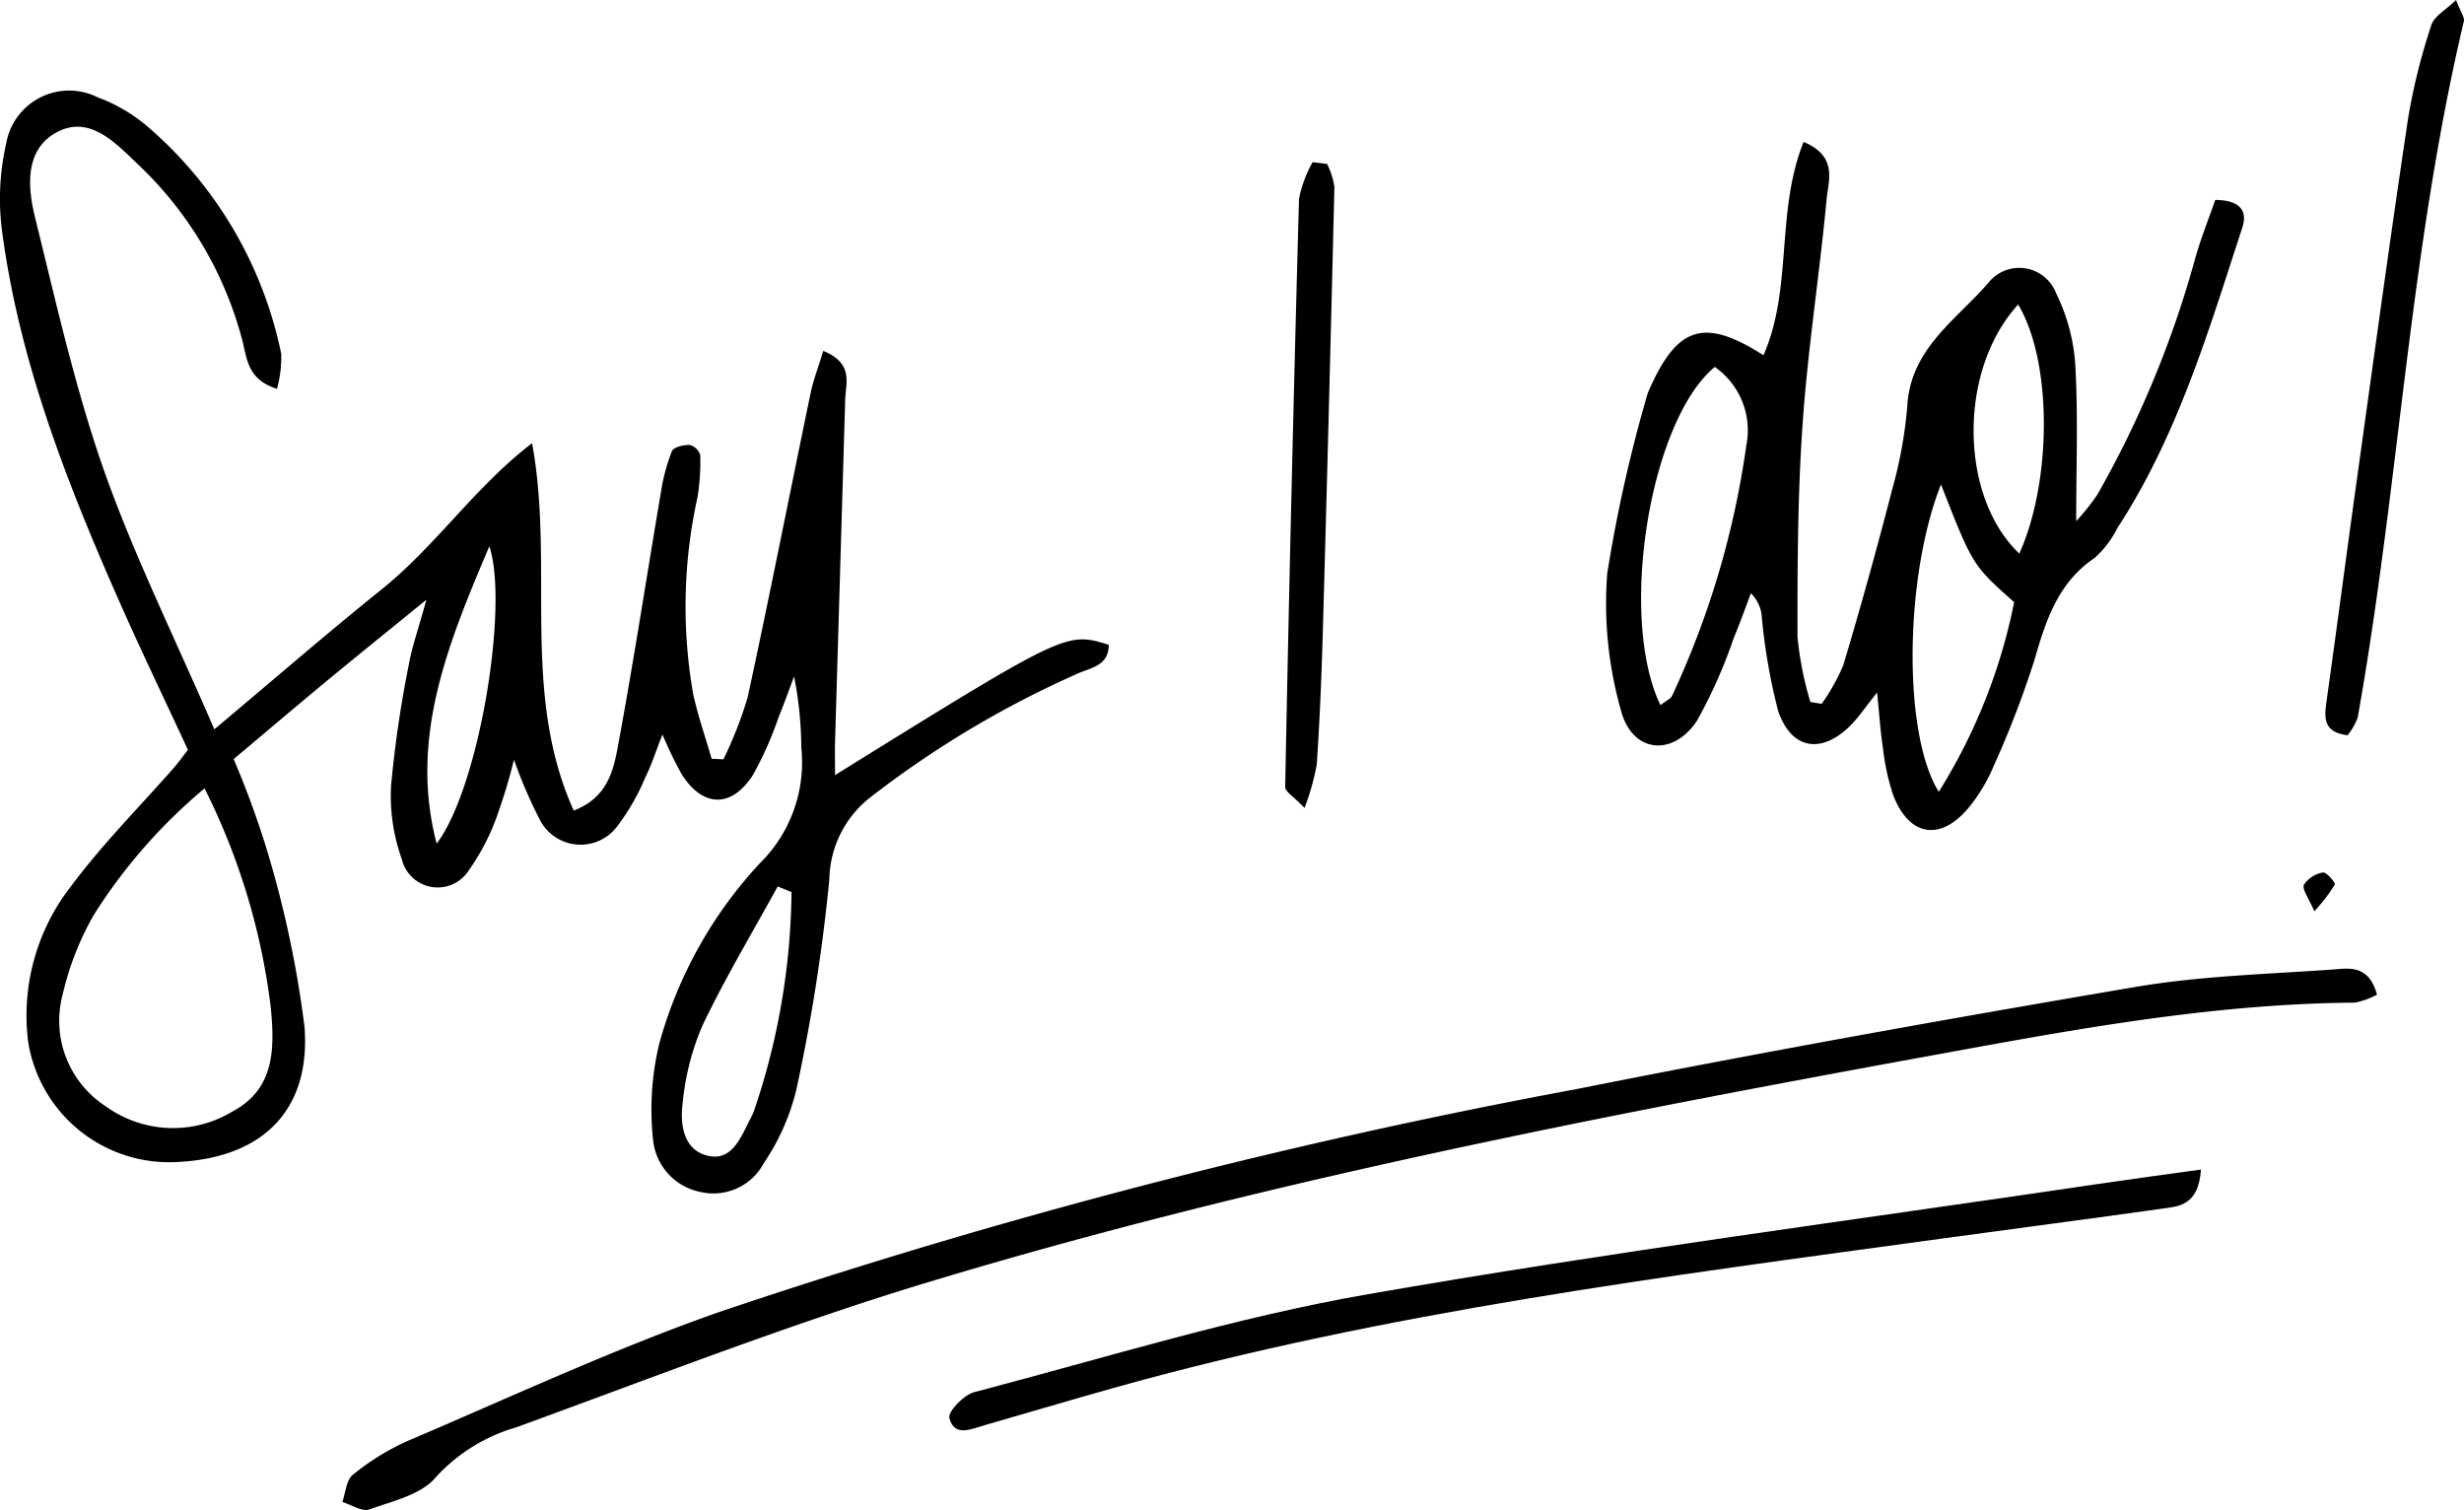
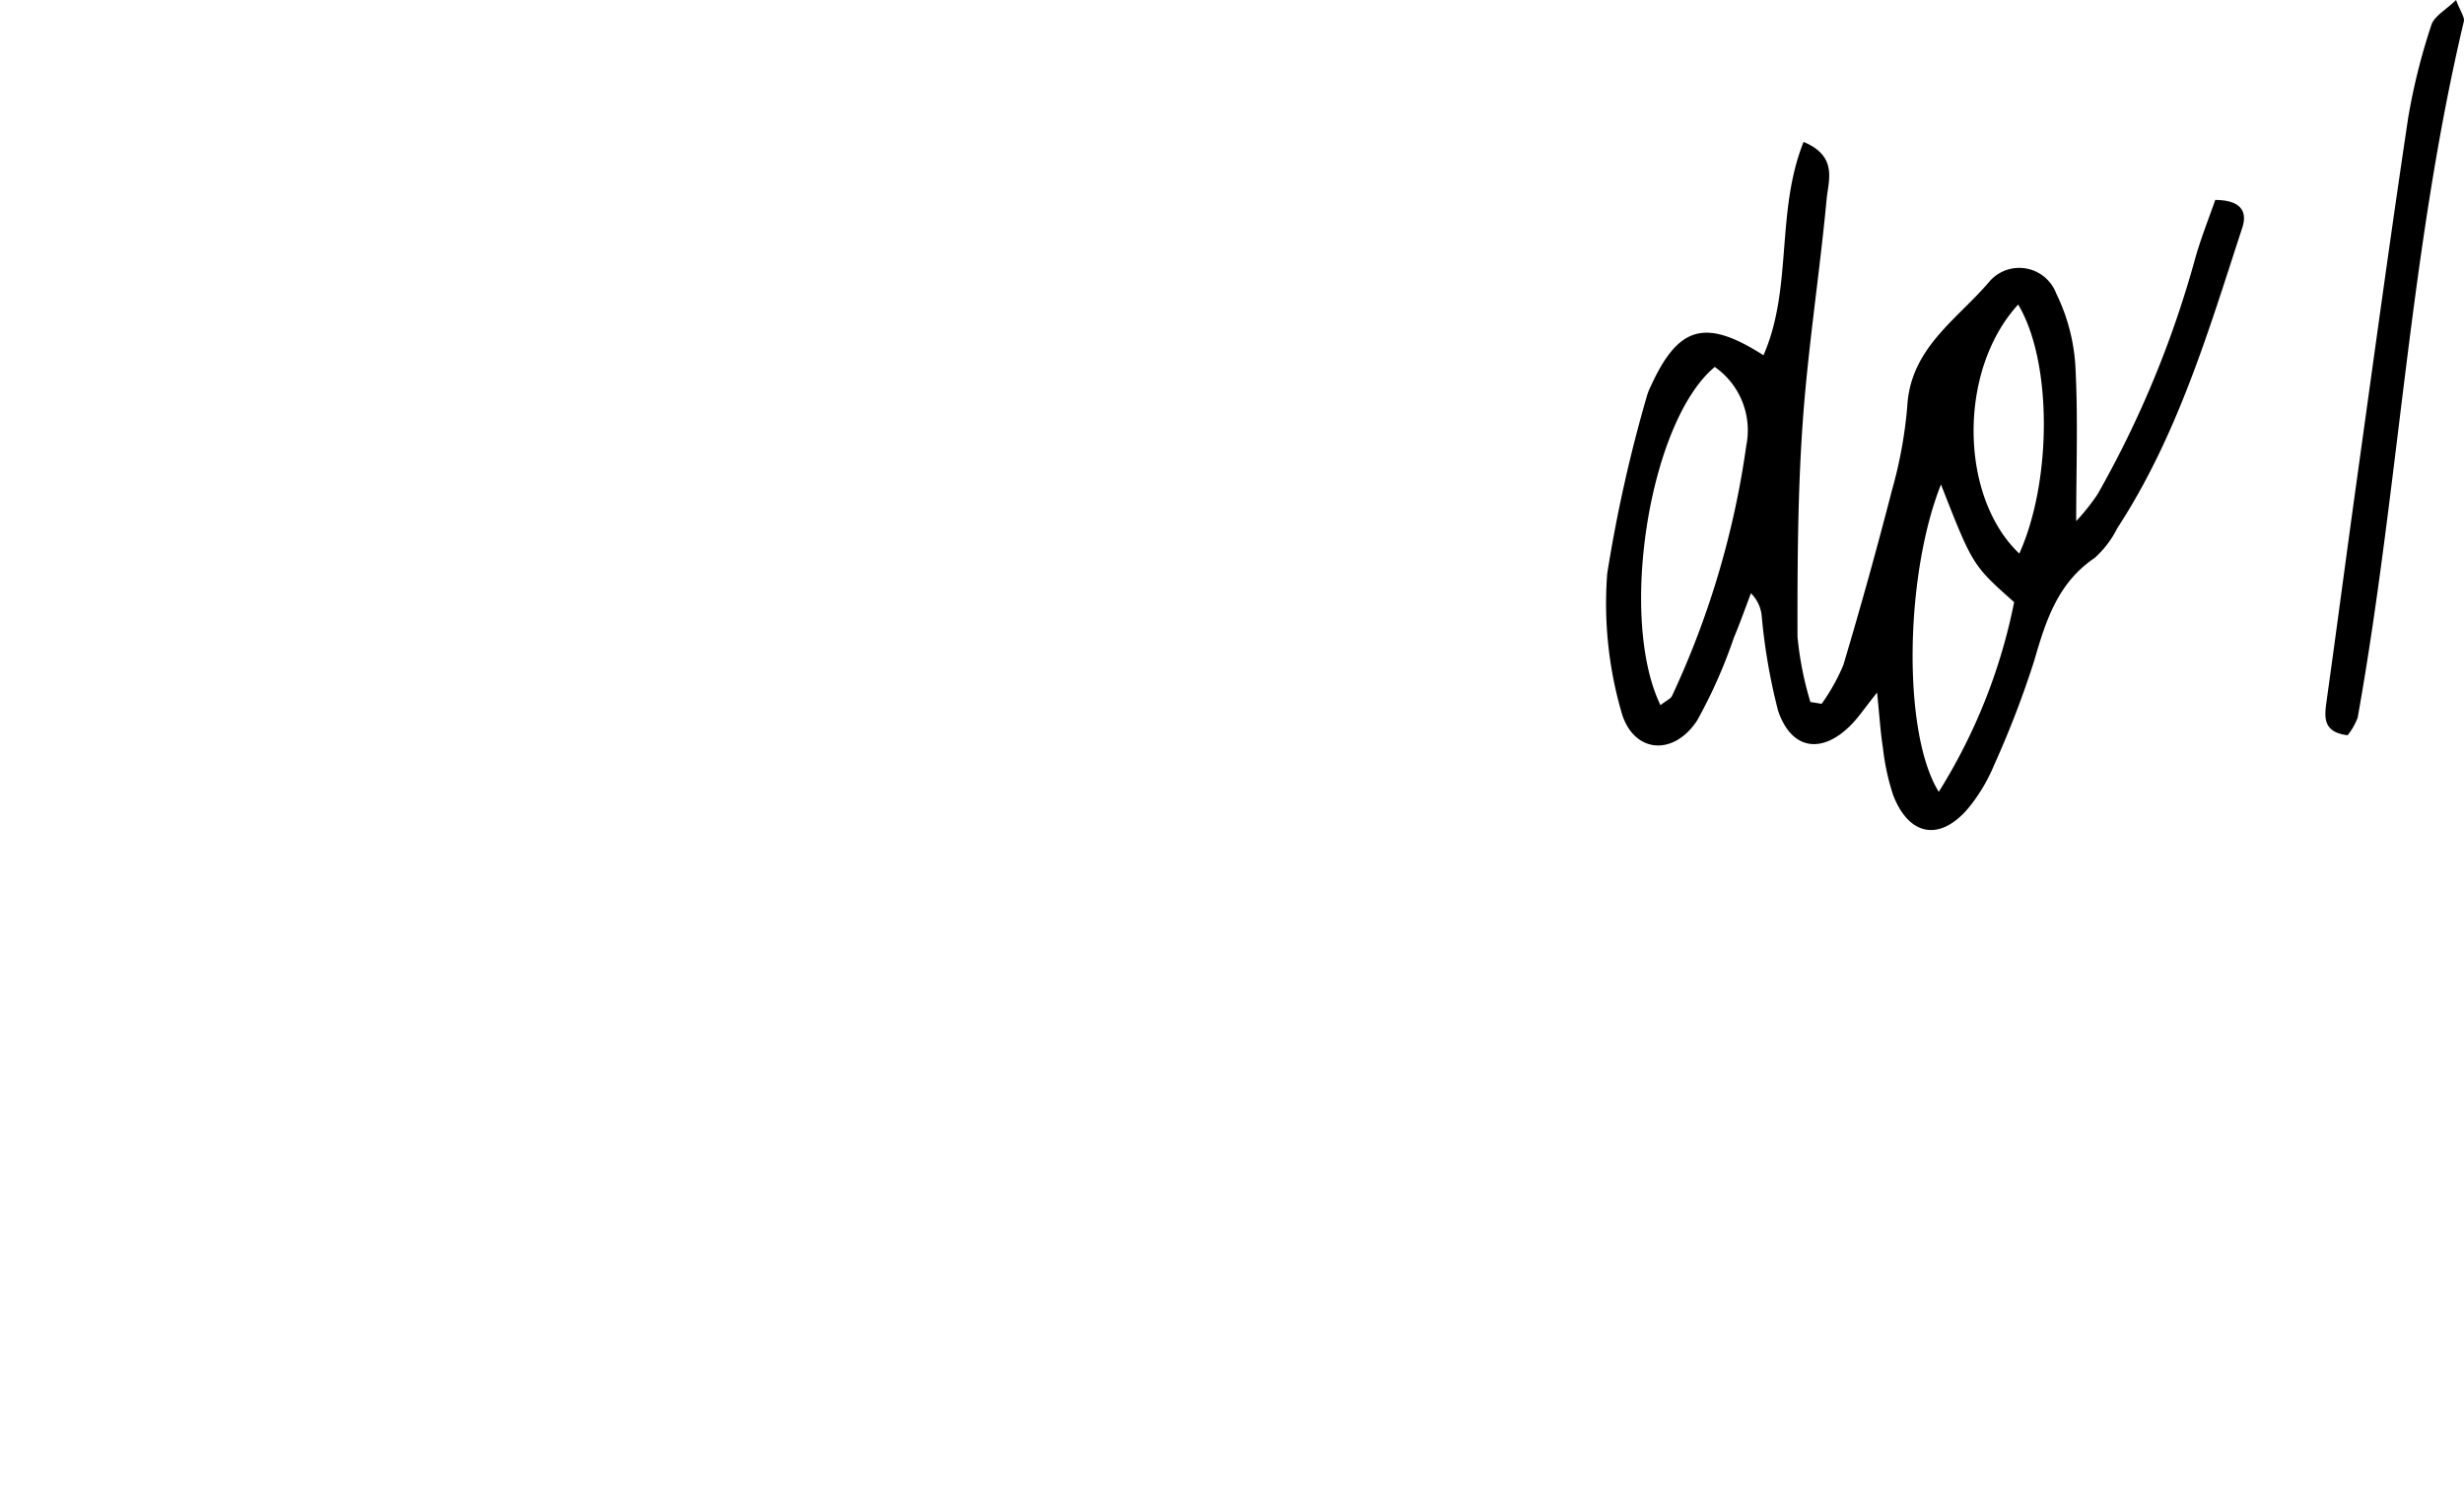
<svg xmlns="http://www.w3.org/2000/svg" viewBox="0 0 106.907 65.512">
  <title>sayРесурс 9</title>
  <g id="Слой_2" data-name="Слой 2">
    <g id="OBJECTS">
-       <path d="M2.528,5.705C3.9,5.019,5,6.186,5.941,7.088a16.134,16.134,0,0,1,4.575,7.686c.2.775.219,1.7,1.5,2.094a5.036,5.036,0,0,0,.185-1.523A17.688,17.688,0,0,0,6.421,5.507,7.146,7.146,0,0,0,4.24,4.223a2.771,2.771,0,0,0-3.971,2A10.815,10.815,0,0,0,.1,10.111C.852,15.69,2.879,20.887,5.135,26c.966,2.189,2.005,4.345,3.019,6.533-.24.307-.417.556-.617.785C6.059,35,4.467,36.6,3.125,38.393a9.131,9.131,0,0,0-1.909,6.769,6.2,6.2,0,0,0,6.625,5.243c3.575-.216,5.655-2.259,5.369-5.874a46.345,46.345,0,0,0-1.635-7.675,39.4,39.4,0,0,0-1.437-3.921c1.411-1.186,2.705-2.287,4.014-3.37s2.626-2.142,4.349-3.546c-.365,1.323-.629,2.051-.76,2.8a49.933,49.933,0,0,0-.774,5.269,8.167,8.167,0,0,0,.464,3.18,1.6,1.6,0,0,0,2.912.487A9.7,9.7,0,0,0,21.6,35.3a24.207,24.207,0,0,0,.7-2.34,20.633,20.633,0,0,0,1.115,2.592,1.985,1.985,0,0,0,3.324.351,9.608,9.608,0,0,0,1.265-2.189c.26-.515.434-1.074.738-1.847a18.771,18.771,0,0,0,.824,1.709c.907,1.449,2.154,1.505,3.093.063a15.238,15.238,0,0,0,1.126-2.534c.24-.578.447-1.17.669-1.756a16.465,16.465,0,0,1,.313,3.09,6.141,6.141,0,0,1-1.8,5.015,18.8,18.8,0,0,0-4.37,7.851,12.221,12.221,0,0,0-.266,4.112,2.567,2.567,0,0,0,2.04,2.293,2.48,2.48,0,0,0,2.776-1.258,9.772,9.772,0,0,0,1.4-3.155,78.733,78.733,0,0,0,1.437-9.16,4.607,4.607,0,0,1,1.764-3.532A43.016,43.016,0,0,1,46.7,29.25c.584-.28,1.406-.334,1.406-1.275-1.846-.571-1.846-.571-11.876,5.654,0-.692-.009-1.057,0-1.421q.221-7.431.441-14.863c.02-.718.386-1.572-.951-2.121-.2.661-.429,1.248-.555,1.856-.913,4.394-1.778,8.8-2.728,13.183a17.443,17.443,0,0,1-1.05,2.68l-.51-.023c-.27-.932-.593-1.853-.8-2.8a21.923,21.923,0,0,1,.184-8.536,9.507,9.507,0,0,0,.121-1.831.643.643,0,0,0-.45-.448c-.266-.01-.7.09-.778.266a8.21,8.21,0,0,0-.476,1.774c-.622,3.661-1.183,7.334-1.859,10.985-.2,1.071-.439,2.267-1.927,2.837-2.318-5.144-.823-10.581-1.806-15.938-2.461,1.878-4.172,4.447-6.521,6.336-2.379,1.913-4.687,3.914-7.265,6.077-1.728-4-3.491-7.554-4.8-11.265C3.254,16.817,2.427,13.1,1.52,9.43,1.185,8.073,1.072,6.433,2.528,5.705ZM32.713,48.2a3.143,3.143,0,0,1-.2.421c-.382.768-.782,1.751-1.778,1.528-1.084-.242-1.238-1.359-1.116-2.287a11.229,11.229,0,0,1,.847-3.342c.985-2.071,2.172-4.046,3.276-6.06l.6.243A30.305,30.305,0,0,1,32.713,48.2ZM21.232,23.7c.857,2.6-.457,10.506-2.287,12.9C17.748,32.031,19.425,27.957,21.232,23.7Zm-9.48,20.04c.16,1.708.191,3.495-1.659,4.478A4.979,4.979,0,0,1,4.6,48.006a4.423,4.423,0,0,1-1.873-4.891,12.615,12.615,0,0,1,1.348-3.429,23.452,23.452,0,0,1,4.8-5.48A28.957,28.957,0,0,1,11.752,43.735Z" />
      <path d="M79.253,8.641c.075-.8.5-1.861-1-2.483-1.216,3.035-.466,6.359-1.74,9.255-2.532-1.618-3.7-1.273-4.9,1.367a2.375,2.375,0,0,0-.167.433,62.84,62.84,0,0,0-1.713,7.677,16.979,16.979,0,0,0,.6,5.944c.482,1.834,2.252,2.019,3.3.427a21.816,21.816,0,0,0,1.593-3.589c.267-.636.5-1.288.742-1.933a1.589,1.589,0,0,1,.47,1,25.485,25.485,0,0,0,.709,4.095c.581,1.723,1.926,1.9,3.195.586.3-.309.54-.671,1.1-1.373.111,1.087.151,1.754.255,2.41a10.109,10.109,0,0,0,.441,2.034c.7,1.822,2.081,2.028,3.321.5A7.5,7.5,0,0,0,86.516,33.2a41.927,41.927,0,0,0,1.748-4.547c.5-1.731,1.02-3.368,2.622-4.45a4.343,4.343,0,0,0,.978-1.287c2.616-4.01,3.959-8.553,5.424-13.041.238-.73-.095-1.193-1.174-1.2-.272.782-.608,1.624-.857,2.49A44.568,44.568,0,0,1,91.01,21.441a9.416,9.416,0,0,1-.929,1.168c0-2.309.085-4.548-.038-6.776a8.259,8.259,0,0,0-.829-3.1,1.712,1.712,0,0,0-2.9-.516c-1.386,1.637-3.419,2.874-3.561,5.4a19.225,19.225,0,0,1-.665,3.651q-.982,3.813-2.111,7.589a8.611,8.611,0,0,1-.939,1.678l-.49-.079a14.579,14.579,0,0,1-.559-2.827c-.005-3.1.008-6.2.225-9.284C78.442,15.1,78.949,11.879,79.253,8.641Zm-3.487,10.7a38.065,38.065,0,0,1-3.222,10.853c-.061.123-.232.19-.5.4-1.841-3.8-.479-12.326,2.356-14.674A3.354,3.354,0,0,1,75.766,19.338Zm11.8-6.124c1.484,2.482,1.464,7.659.047,10.8C85.022,21.566,84.933,16.085,87.562,13.214Zm-3.349,7.808c1.371,3.5,1.371,3.5,3.172,5.1a24.543,24.543,0,0,1-3.27,8.228C82.546,31.839,82.636,24.994,84.213,21.022Z" />
-       <path d="M17.667,62.525a10.577,10.577,0,0,0-2.36,1.462c-.284.224-.311.774-.455,1.176.394.121.859.437,1.171.326,1.013-.362,2.256-.642,2.882-1.394a7.556,7.556,0,0,1,3.476-2.163c5.957-2.171,11.876-4.485,17.939-6.318,14.241-4.3,28.831-7.142,43.45-9.814,6.092-1.114,12.18-2.255,18.407-2.3a3.531,3.531,0,0,0,.955-.345c-.362-1.338-1.256-1.139-1.957-1.089-2.855.2-5.737.279-8.55.758-8.084,1.374-16.159,2.819-24.2,4.422a270.926,270.926,0,0,0-37.26,9.69C26.578,58.551,22.148,60.616,17.667,62.525Z" />
-       <path d="M42.267,60.4c-.451.118-1.147.844-1.077,1.122.213.843.957.476,1.537.309,1.859-.534,3.712-1.087,5.573-1.609,11.814-3.315,23.951-4.841,36.063-6.5,3.143-.432,6.29-.837,9.431-1.281.735-.1,1.594-.13,1.7-1.7-1.61.225-3.034.414-4.455.625-10.561,1.566-21.155,2.945-31.669,4.781C53.6,57.149,47.953,58.911,42.267,60.4Z" />
      <path d="M101.857,31.9a2.779,2.779,0,0,0,.438-.77C104.086,21.1,104.54,10.87,106.9.929c.043-.182-.144-.418-.337-.929-.445.435-.952.7-1.074,1.091a26.918,26.918,0,0,0-1.007,4.039c-.789,5.268-1.508,10.546-2.243,15.822-.437,3.136-.848,6.275-1.287,9.41C100.852,31.083,100.746,31.761,101.857,31.9Z" />
-       <path d="M56.6,35.055a10.647,10.647,0,0,0,.532-1.894c.13-1.93.209-3.864.264-5.8q.271-9.627.5-19.254a3.3,3.3,0,0,0-.317-.994l-.626-.078a5.3,5.3,0,0,0-.592,1.588q-.352,12.76-.6,25.522C55.76,34.347,56.126,34.554,56.6,35.055Z" />
-       <path d="M99.963,38.383c-.089.2.2.57.449,1.153a7.184,7.184,0,0,0,.889-1.158c.041-.086-.371-.552-.51-.524A1.234,1.234,0,0,0,99.963,38.383Z" />
    </g>
  </g>
</svg>